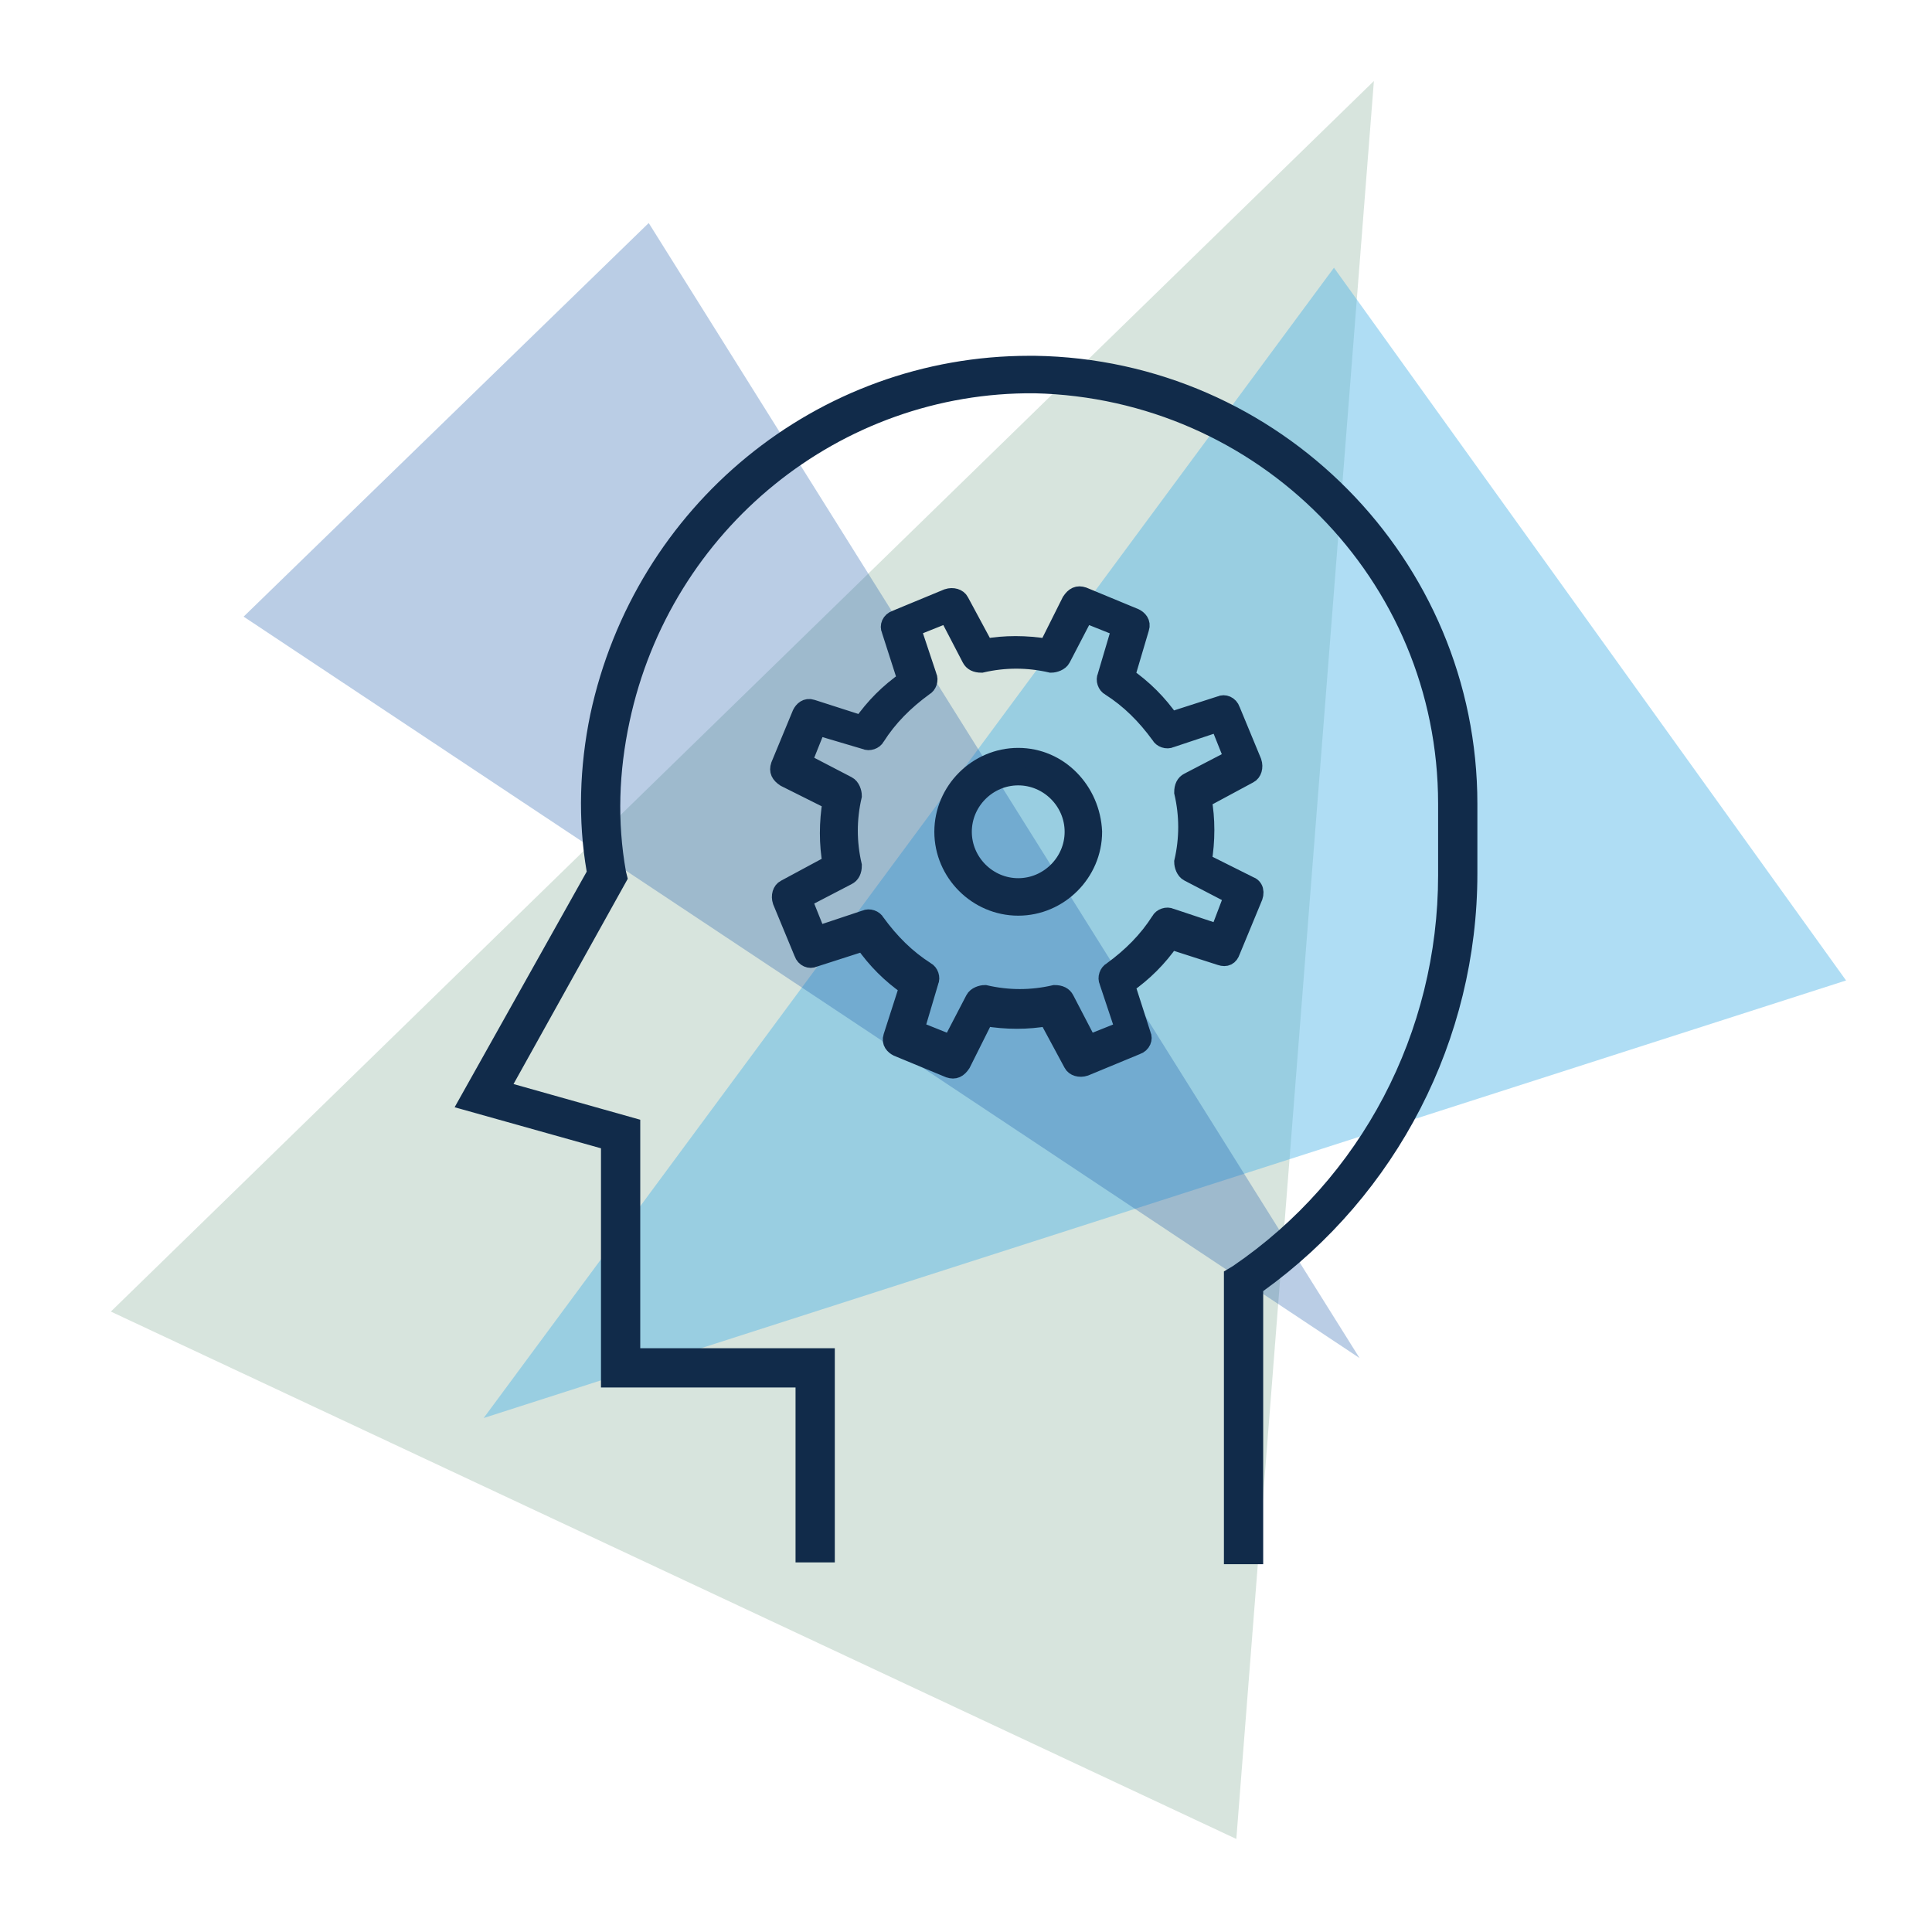
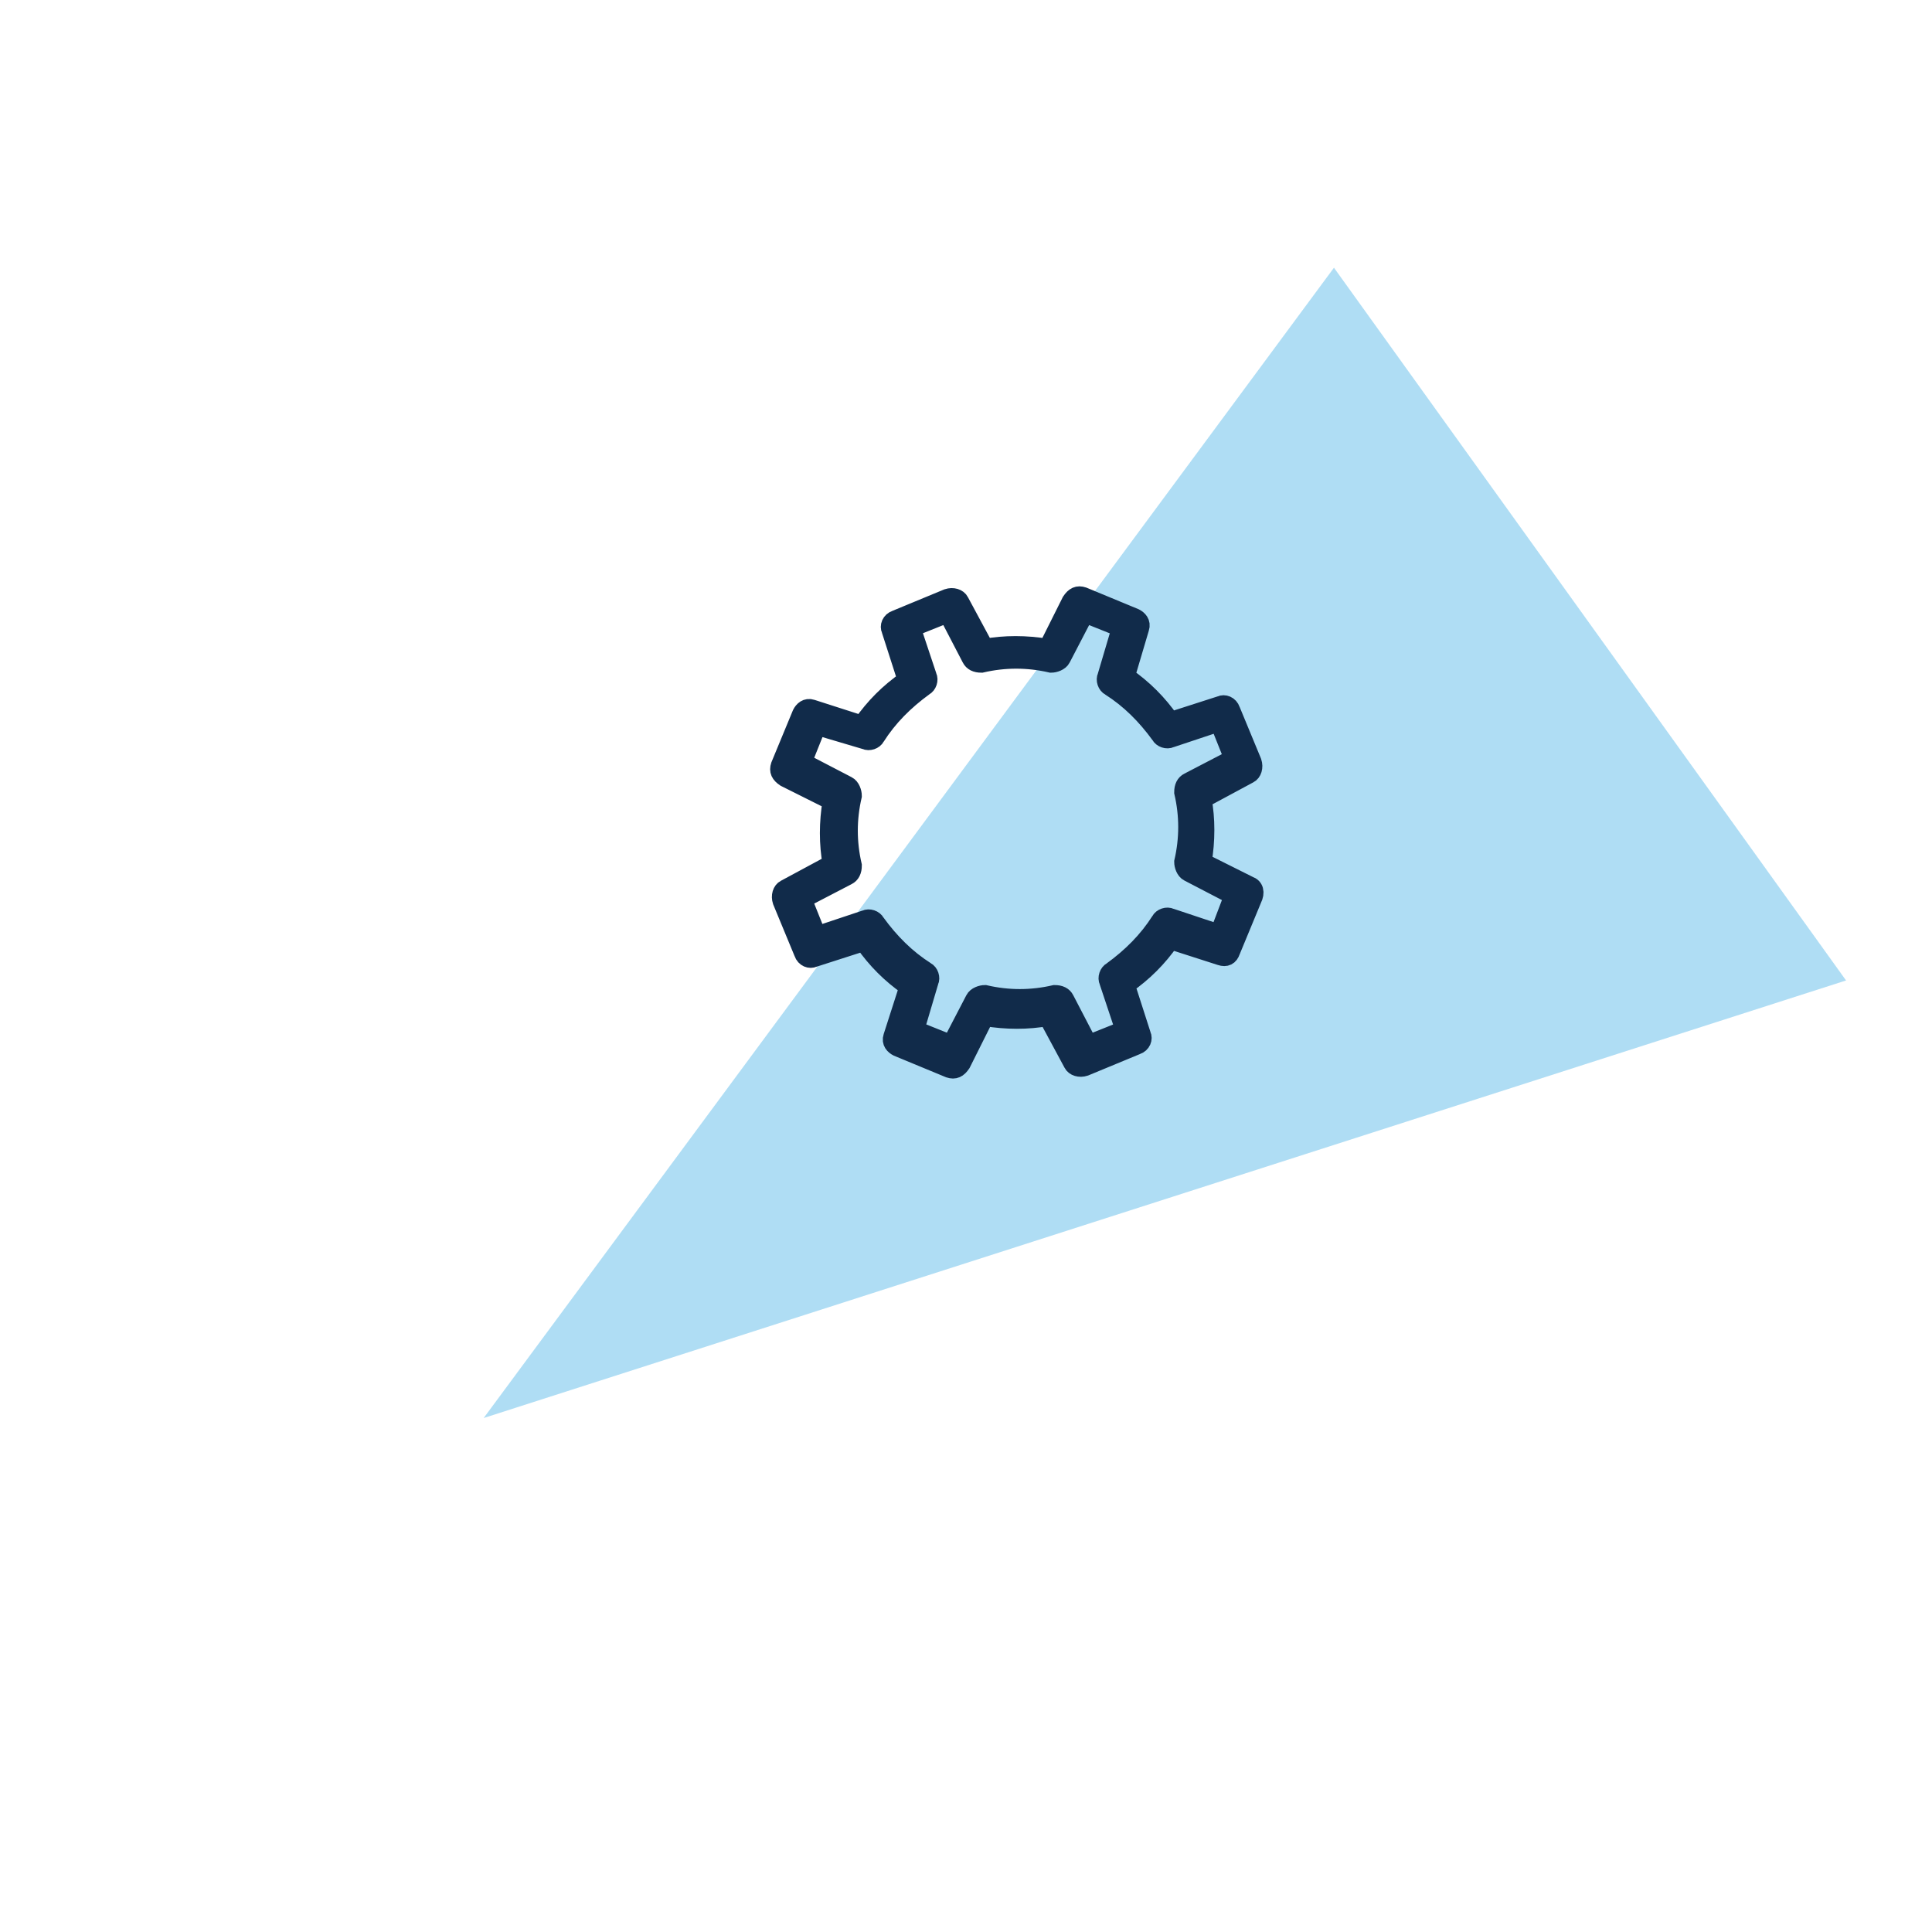
<svg xmlns="http://www.w3.org/2000/svg" xmlns:xlink="http://www.w3.org/1999/xlink" id="eC76slZawMf1" viewBox="0 0 155 155" shape-rendering="geometricPrecision" text-rendering="geometricPrecision">
  <style>
@keyframes green_t { 0% { transform: translate(59.559px,77.022px) rotate(0deg) translate(-50.678px,-70.54px); } 25% { transform: translate(59.559px,77.022px) rotate(3.205deg) translate(-53.68px,-67px); } 50% { transform: translate(59.559px,77.022px) rotate(6.41deg) translate(-50.678px,-70.54px); } 75% { transform: translate(59.559px,77.022px) rotate(3.205deg) translate(-53.68px,-69px); } 100% { transform: translate(59.559px,77.022px) rotate(0deg) translate(-50.678px,-70.54px); } }
@keyframes light-blue_t { 0% { transform: translate(93.459px,67.622px) rotate(0deg) translate(-54.67px,-46.155px); } 25% { transform: translate(93.459px,67.622px) rotate(4.4deg) translate(-51.67px,-46.155px); } 50% { transform: translate(93.459px,67.622px) rotate(8.8deg) translate(-54.67px,-46.155px); } 75% { transform: translate(93.459px,67.622px) rotate(4.4deg) translate(-51.67px,-46.155px); } 100% { transform: translate(93.459px,67.622px) rotate(0deg) translate(-54.67px,-46.155px); } }
@keyframes dark-blue_t { 0% { transform: translate(64.309px,63.422px) rotate(0deg) translate(-44.775px,-45.542px); } 25% { transform: translate(64.309px,63.422px) rotate(3.605deg) translate(-47.77px,-48.54px); } 50% { transform: translate(64.309px,63.422px) rotate(7.21deg) translate(-44.77px,-45.54px); } 75% { transform: translate(64.309px,63.422px) rotate(3.605deg) translate(-47.77px,-48.54px); } 100% { transform: translate(64.309px,63.422px) rotate(0deg) translate(-44.77px,-45.54px); } }
    </style>
  <defs>
    <symbol id="Symbol-3" preserveAspectRatio="none" width="101.357" height="141.072" viewBox="0 0 101.357 141.072" overflow="visible">
      <g id="eC76slZawMf2_tr" transform="translate(50.678,70.536) translate(3.06677e-06,0)">
-         <path id="eC76slZawMf2" opacity="0.45" fill="rgb(168,196,180)" stroke="none" stroke-width="1" d="M89.9,24.4L23.8,88.8L82.7,116.4Z" transform="translate(-3.06677e-06,0) scale(1.533,1.533) translate(-56.85,-70.4)" />
-       </g>
+         </g>
    </symbol>
    <symbol id="Symbol-2" preserveAspectRatio="none" width="89.55" height="91.083" viewBox="0 0 89.55 91.083" overflow="visible">
      <g id="eC76slZawMf4_tr" transform="translate(44.775,45.542) translate(3.06677e-06,1.53339e-06)">
-         <path id="eC76slZawMf4" opacity="0.3" fill="rgb(26,87,167)" stroke="none" stroke-width="1" d="M90.8,86.5L53.6,27.1L32.4,47.7Z" transform="translate(-3.06677e-06,-1.53339e-06) scale(1.533,1.533) translate(-61.6,-56.8)" />
-       </g>
+         </g>
    </symbol>
    <symbol id="Symbol-1" preserveAspectRatio="none" width="109.33" height="92.31" viewBox="0 0 109.33 92.31" overflow="visible">
      <g id="eC76slZawMf3_tr" transform="translate(54.665,46.155) translate(0,-3.06677e-06)">
        <path id="eC76slZawMf3" opacity="0.45" fill="rgb(79,181,231)" stroke="none" stroke-width="1" d="M55.1,91.1L126.4,68.2L99.6,30.9Z" transform="translate(0,3.06677e-06) scale(1.533,1.533) translate(-90.75,-61)" />
      </g>
    </symbol>
  </defs>
  <use id="green" width="101.357" height="141.072" xlink:href="#Symbol-3" transform="translate(59.559,77.022) translate(-50.678,-70.54)" style="animation: 6s linear infinite both green_t;" />
  <use id="light-blue" width="109.33" height="92.31" xlink:href="#Symbol-1" transform="translate(93.459,67.622) translate(-54.67,-46.155)" style="animation: 6s linear infinite both light-blue_t;" />
  <use id="dark-blue" width="89.55" height="91.083" xlink:href="#Symbol-2" transform="translate(64.309,63.422) translate(-44.775,-45.542)" style="animation: 6s linear infinite both dark-blue_t;" />
  <g id="eC76slZawMf5" transform="translate(77.5,77.018) translate(-425.801,-1603.85)">
    <g id="eC76slZawMf6" transform="translate(425.801,1603.85) translate(-17.172,-4.277)">
      <g id="eC76slZawMf7" transform="translate(17.172,4.277) translate(-17.172,-4.277)">
        <g id="eC76slZawMf8" transform="translate(17.172,4.277) translate(-17.172,-4.277)">
          <g id="eC76slZawMf9" transform="translate(17.172,4.277) translate(-17.172,-4.277)">
-             <path id="eC76slZawMf10" d="M45.3,-2C45.3,-15.7,34.2,-26.9,20.5,-27.1C20.4,-27.1,20.3,-27.1,20.2,-27.1C8.3,-27.1,-1.9,-18.7,-4.4,-7C-5,-4.1,-5.1,-1.1,-4.6,1.8L-12,15L-3.8,17.3L-3.8,30.7L7.1,30.7L7.1,40.5L9.3,40.5L9.3,28.5L-1.6,28.5L-1.6,15.7L-8.7,13.7L-2.3,2.2L-2.4,1.8C-2.9,-1,-2.8,-3.8,-2.2,-6.6C0.1,-17.4,9.6,-25.1,20.5,-25C33,-24.7,43.1,-14.6,43.1,-2L43.1,2C43.1,10.8,38.8,19,31.6,23.9L31.1,24.2L31.1,40.6L33.3,40.6L33.3,25.3C40.8,19.9,45.3,11.2,45.3,1.9L45.3,-2Z" fill="rgb(17,43,74)" stroke="none" stroke-width="1" transform="translate(17.172,4.277) scale(1.432,1.432) translate(-16.65,-6.75)" />
-           </g>
+             </g>
        </g>
      </g>
      <g id="eC76slZawMf11" transform="translate(21.249,-5.956) translate(22.395,29.023)">
        <g id="eC76slZawMf12" transform="translate(-22.395,-29.023) translate(22.395,29.023)">
          <g id="eC76slZawMf13" transform="translate(-22.395,-29.023) translate(22.395,29.023)">
            <path id="eC76slZawMf14" d="M-9.9,-23.6L-12.5,-24.9C-12.3,-26.1,-12.3,-27.3,-12.5,-28.4L-9.9,-29.8C-9.7,-29.9,-9.6,-30.2,-9.7,-30.5L-10.9,-33.4C-11,-33.7,-11.3,-33.8,-11.5,-33.7L-14.3,-32.8C-15,-33.8,-15.8,-34.6,-16.8,-35.3L-16,-38C-15.9,-38.3,-16.1,-38.5,-16.3,-38.6L-19.2,-39.8C-19.5,-39.9,-19.7,-39.8,-19.9,-39.5L-21.2,-36.9C-22.4,-37.1,-23.6,-37.1,-24.7,-36.9L-26.1,-39.5C-26.2,-39.7,-26.5,-39.8,-26.8,-39.7L-29.7,-38.5C-30,-38.4,-30.1,-38.1,-30,-37.9L-29.1,-35.1C-30.1,-34.4,-30.9,-33.6,-31.6,-32.6L-34.4,-33.5C-34.7,-33.6,-34.9,-33.4,-35,-33.2L-36.2,-30.3C-36.3,-30,-36.2,-29.8,-35.9,-29.6L-33.3,-28.3C-33.5,-27.1,-33.5,-25.9,-33.3,-24.8L-35.9,-23.4C-36.1,-23.3,-36.2,-23,-36.1,-22.7L-34.9,-19.8C-34.8,-19.5,-34.5,-19.4,-34.3,-19.5L-31.5,-20.4C-30.8,-19.4,-30,-18.6,-29,-17.9L-29.9,-15.1C-30,-14.8,-29.8,-14.6,-29.6,-14.5L-26.7,-13.3C-26.4,-13.2,-26.2,-13.3,-26,-13.6L-24.7,-16.2C-23.5,-16,-22.3,-16,-21.2,-16.2L-19.8,-13.6C-19.7,-13.4,-19.4,-13.3,-19.1,-13.4L-16.2,-14.6C-15.9,-14.7,-15.8,-15,-15.9,-15.2L-16.8,-18C-15.8,-18.7,-15,-19.5,-14.3,-20.5L-11.5,-19.6C-11.2,-19.5,-11,-19.6,-10.9,-19.9L-9.7,-22.8C-9.5,-23.2,-9.6,-23.5,-9.9,-23.6ZM-11.6,-20.9L-14.3,-21.8C-14.5,-21.9,-14.8,-21.8,-14.9,-21.6C-15.6,-20.5,-16.5,-19.6,-17.6,-18.8C-17.8,-18.7,-17.9,-18.4,-17.8,-18.2L-16.9,-15.5L-18.9,-14.7L-20.2,-17.2C-20.3,-17.4,-20.5,-17.5,-20.8,-17.5C-22.1,-17.2,-23.4,-17.2,-24.7,-17.5C-24.9,-17.5,-25.2,-17.4,-25.3,-17.2L-26.6,-14.7L-28.6,-15.5L-27.8,-18.2C-27.7,-18.4,-27.8,-18.7,-28,-18.8C-29.1,-19.5,-30,-20.4,-30.8,-21.5C-30.9,-21.7,-31.2,-21.8,-31.4,-21.7L-34.1,-20.8L-34.9,-22.8L-32.4,-24.1C-32.2,-24.2,-32.1,-24.4,-32.1,-24.7C-32.4,-26,-32.4,-27.3,-32.1,-28.6C-32.1,-28.8,-32.2,-29.1,-32.4,-29.2L-34.9,-30.5L-34.1,-32.5L-31.4,-31.7C-31.2,-31.6,-30.9,-31.7,-30.8,-31.9C-30.1,-33,-29.2,-33.9,-28.1,-34.7C-27.9,-34.8,-27.8,-35.1,-27.9,-35.3L-28.8,-38L-26.8,-38.8L-25.5,-36.3C-25.4,-36.1,-25.2,-36,-24.9,-36C-23.6,-36.3,-22.3,-36.3,-21,-36C-20.8,-36,-20.5,-36.1,-20.4,-36.3L-19.1,-38.8L-17.1,-38L-17.9,-35.3C-18,-35.1,-17.9,-34.8,-17.7,-34.7C-16.6,-34,-15.7,-33.1,-14.9,-32C-14.8,-31.8,-14.5,-31.7,-14.3,-31.8L-11.6,-32.7L-10.8,-30.7L-13.3,-29.4C-13.5,-29.3,-13.6,-29.1,-13.6,-28.8C-13.3,-27.5,-13.3,-26.2,-13.6,-24.9C-13.6,-24.7,-13.5,-24.4,-13.3,-24.3L-10.8,-23L-11.6,-20.9Z" fill="rgb(17,43,74)" stroke="rgb(17,43,74)" stroke-width="1" transform="translate(-22.395,-29.023) scale(1.432,1.432) translate(22.917,26.55)" />
          </g>
        </g>
        <g id="eC76slZawMf15" transform="translate(-22.282,-29.076) translate(42.578,49.373)">
          <g id="eC76slZawMf16" transform="translate(-42.578,-49.373) translate(42.578,49.373)">
-             <path id="eC76slZawMf17" d="M-43.1,-51.1C-45.4,-51.1,-47.3,-49.2,-47.3,-46.9C-47.3,-44.6,-45.4,-42.7,-43.1,-42.7C-40.8,-42.7,-38.9,-44.6,-38.9,-46.9C-39,-49.2,-40.8,-51.1,-43.1,-51.1ZM-43.1,-43.8C-44.8,-43.8,-46.2,-45.2,-46.2,-46.9C-46.2,-48.6,-44.8,-50,-43.1,-50C-41.4,-50,-40,-48.6,-40,-46.9L-40,-46.9C-40,-45.2,-41.4,-43.8,-43.1,-43.8L-43.1,-43.8Z" fill="rgb(17,43,74)" stroke="rgb(17,43,74)" stroke-width="1" transform="translate(-42.578,-49.373) scale(1.432,1.432) translate(43.1,46.9)" />
-           </g>
+             </g>
        </g>
      </g>
    </g>
  </g>
</svg>